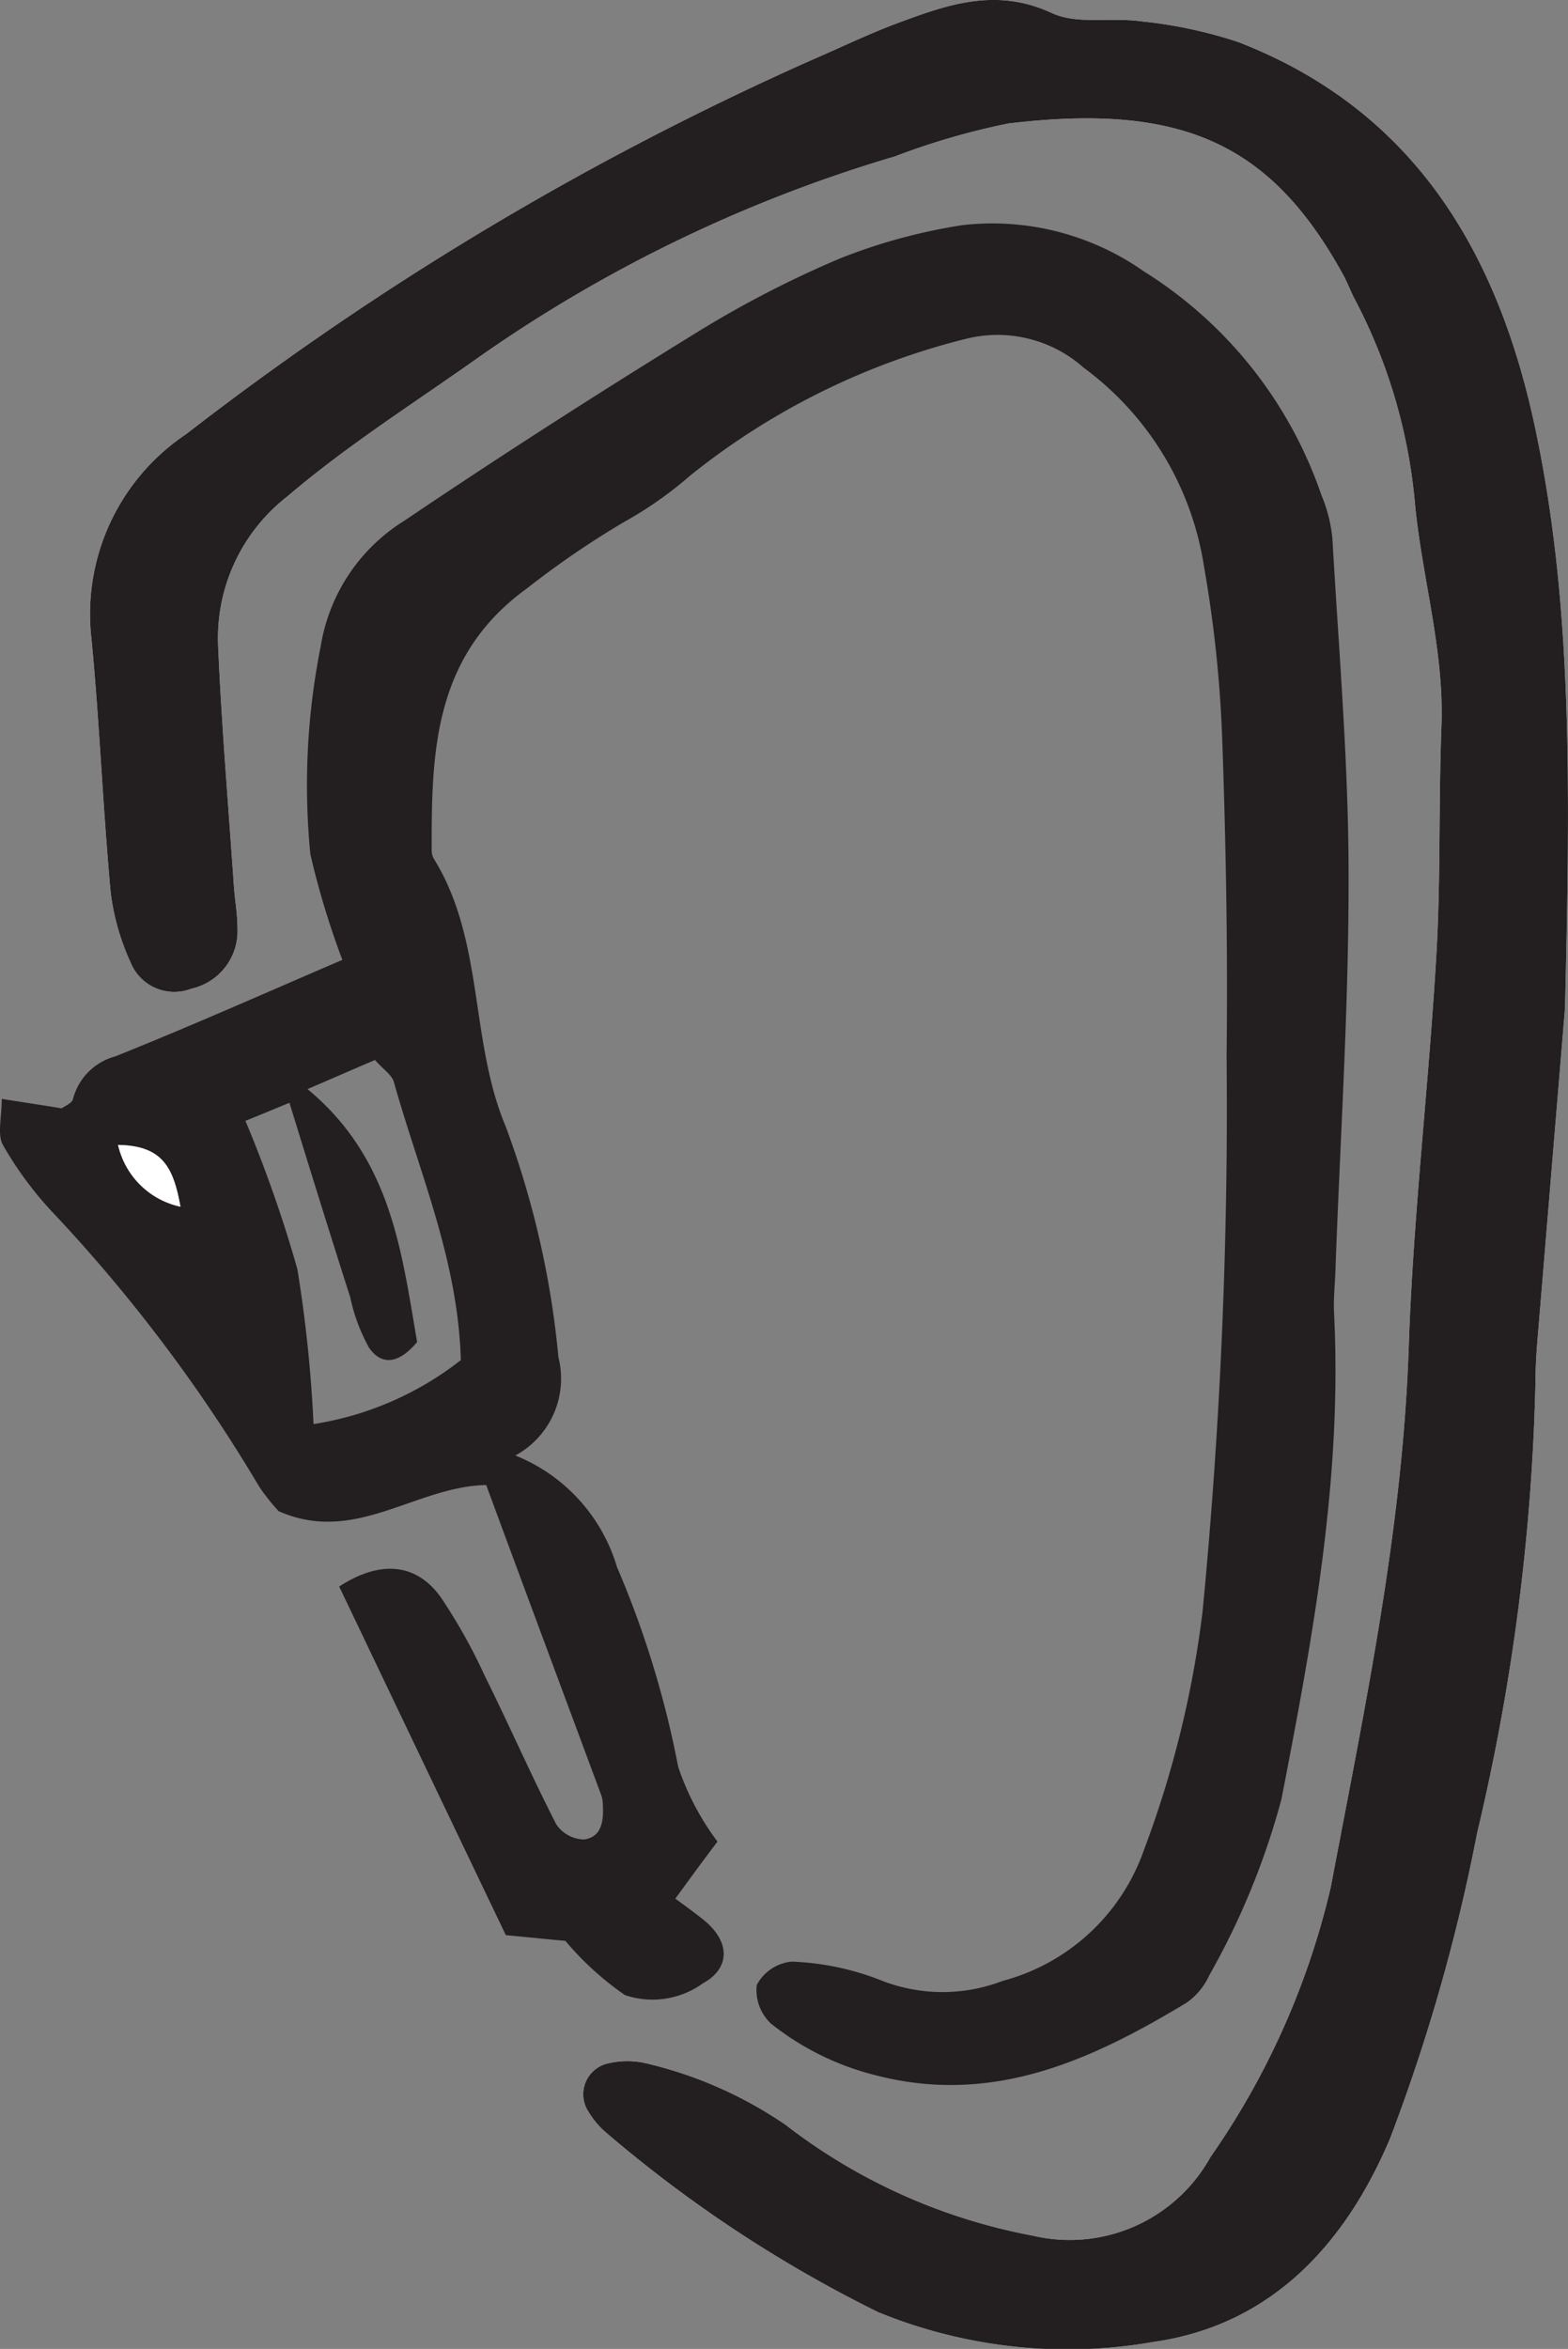
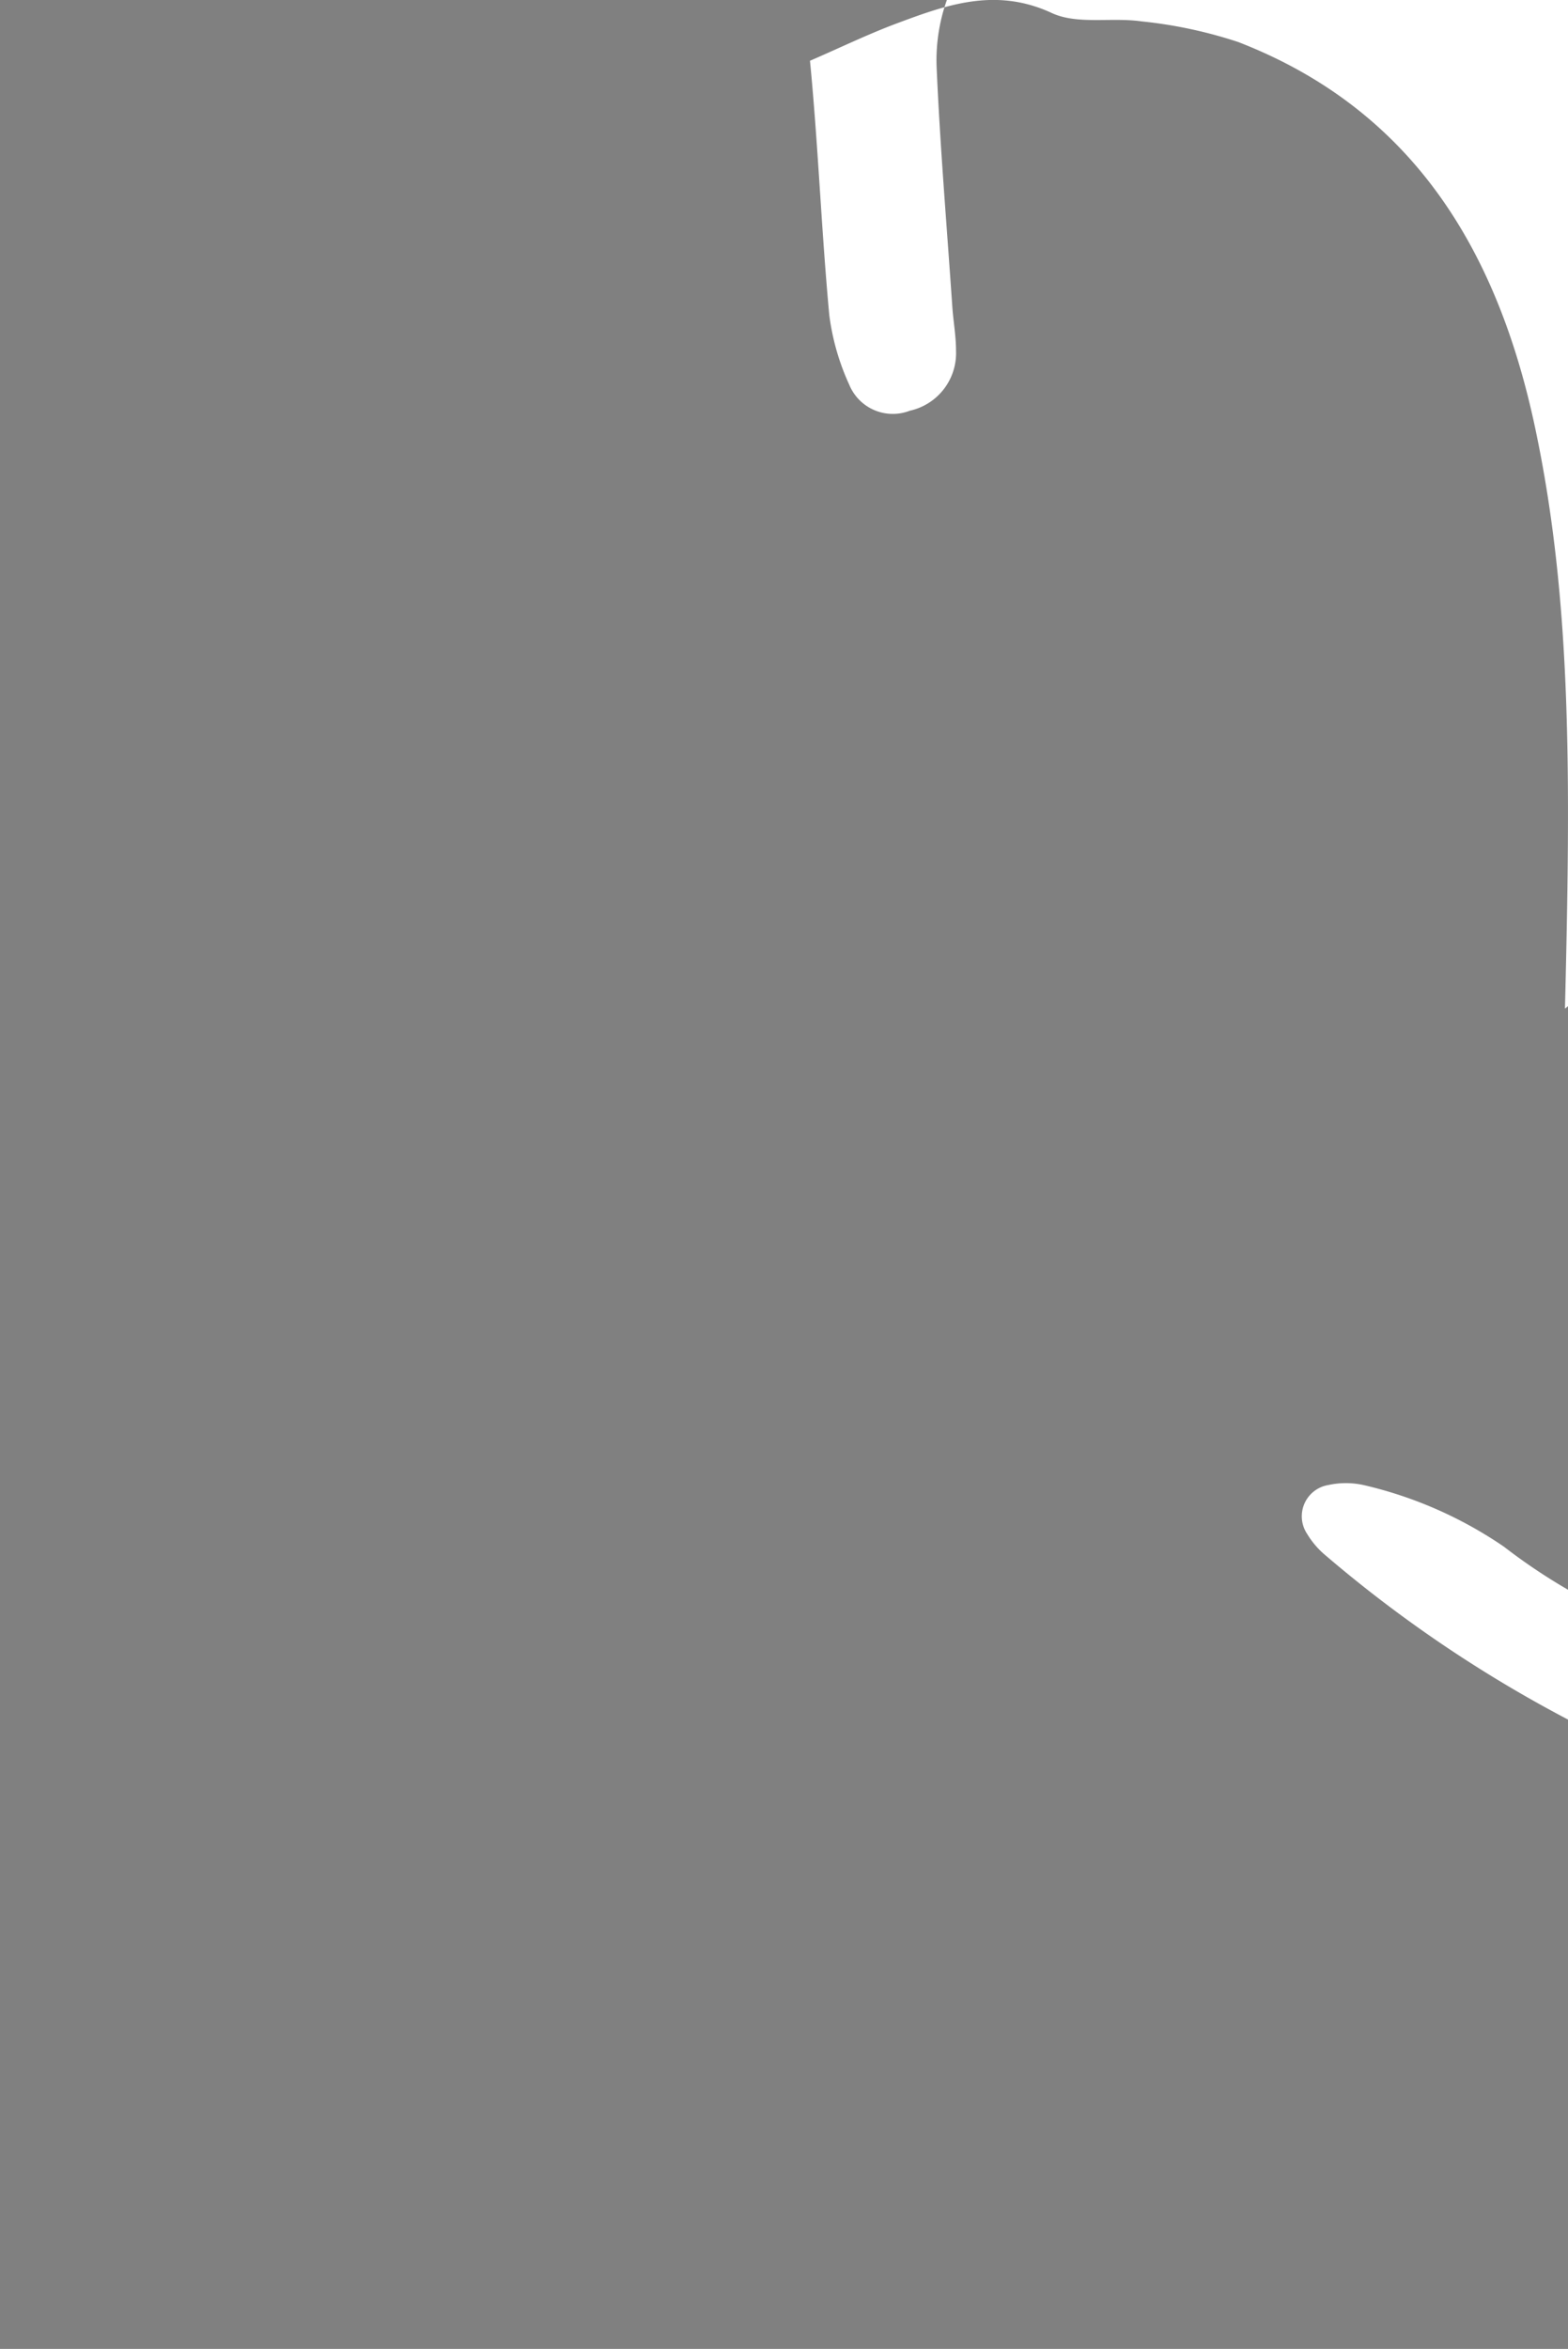
<svg xmlns="http://www.w3.org/2000/svg" width="49.492" height="74.117" viewBox="0 0 49.492 74.117">
  <rect x="0" y="0" width="49.492" height="74.117" fill="#808080" stroke="none" />
  <g id="Gruppe_1490" data-name="Gruppe 1490" transform="translate(5074.866 -20738.975)">
    <g id="Gruppe_1362" data-name="Gruppe 1362">
      <path id="Pfad_8118" data-name="Pfad 8118" d="M1326.92,390.648c2.41,1.082,4.32-.777,6.56-.82,1.23,3.332,2.43,6.551,3.63,9.781a.869.869,0,0,1,.05.282c.03.5-.01,1.039-.59,1.121a1.084,1.084,0,0,1-.88-.481c-.79-1.543-1.48-3.121-2.25-4.672a17.468,17.468,0,0,0-1.4-2.5c-.78-1.078-1.92-1.16-3.2-.328,1.72,3.6,3.44,7.2,5.26,11,.62.059,1.44.141,1.88.18a9.5,9.5,0,0,0,1.88,1.711,2.712,2.712,0,0,0,2.46-.371c.88-.481.87-1.332,0-2.02-.29-.23-.58-.441-.87-.652.51-.7.95-1.3,1.33-1.8a8.407,8.407,0,0,1-1.24-2.359,30.527,30.527,0,0,0-1.93-6.3,5.47,5.47,0,0,0-3.21-3.524,2.758,2.758,0,0,0,1.36-3.1,28.415,28.415,0,0,0-1.66-7.27c-1.15-2.73-.67-5.883-2.28-8.472a.554.554,0,0,1-.06-.289c-.01-3.11.08-6.122,3.02-8.239a28.075,28.075,0,0,1,3.06-2.09,12.093,12.093,0,0,0,2.08-1.461,22.623,22.623,0,0,1,8.68-4.308,4.094,4.094,0,0,1,3.74.906,9.6,9.6,0,0,1,3.79,6.231,39.766,39.766,0,0,1,.58,5.429c.12,3.364.18,6.723.14,10.071a165.427,165.427,0,0,1-.76,17.531,32.494,32.494,0,0,1-1.85,7.512,6.49,6.49,0,0,1-4.46,4.128,5.285,5.285,0,0,1-3.89-.039,8.551,8.551,0,0,0-2.77-.57,1.4,1.4,0,0,0-1.1.738,1.45,1.45,0,0,0,.45,1.219,8.663,8.663,0,0,0,3.32,1.633c3.68.949,6.78-.473,9.79-2.289a2.119,2.119,0,0,0,.72-.863,23.694,23.694,0,0,0,2.28-5.559c.99-5.09,1.93-10.172,1.66-15.379-.02-.48.04-.961.05-1.441.15-4.121.42-8.231.41-12.352,0-3.539-.31-7.078-.51-10.609a4.754,4.754,0,0,0-.35-1.379,13.46,13.46,0,0,0-5.6-7.051,8.318,8.318,0,0,0-5.72-1.461,17.777,17.777,0,0,0-3.87,1.051,33.316,33.316,0,0,0-4.58,2.371c-3.1,1.91-6.16,3.871-9.18,5.91a5.729,5.729,0,0,0-2.63,3.942,22.355,22.355,0,0,0-.33,6.578,26.17,26.17,0,0,0,1.01,3.332c-2.42,1.039-4.78,2.09-7.17,3.047a1.877,1.877,0,0,0-1.33,1.339c-.03.141-.27.231-.36.3-.59-.1-1.14-.179-1.89-.3,0,.6-.15,1.122.04,1.461a11.24,11.24,0,0,0,1.52,2.071,49.191,49.191,0,0,1,6.57,8.711,6.48,6.48,0,0,0,.6.757" transform="translate(-6393 20396.002)" fill="none" />
-       <path id="Pfad_8119" data-name="Pfad 8119" d="M1367.53,374.8c.18-7.27.22-12.852-.94-18.321-1.17-5.519-3.8-10.019-9.37-12.179a14.366,14.366,0,0,0-3.06-.653c-.95-.136-2.03.114-2.84-.269-1.8-.828-3.37-.231-4.98.371-.89.34-1.76.762-2.64,1.141a95.76,95.76,0,0,0-19.69,11.781,6.83,6.83,0,0,0-2.99,6.457c.26,2.672.36,5.351.61,8.031a7.563,7.563,0,0,0,.63,2.192,1.486,1.486,0,0,0,1.91.82,1.861,1.861,0,0,0,1.46-1.891c0-.48-.09-.953-.12-1.429-.17-2.493-.38-4.973-.49-7.461a5.664,5.664,0,0,1,2.18-4.75c1.91-1.629,4.01-2.95,6.04-4.391a45.128,45.128,0,0,1,13.14-6.34,22.687,22.687,0,0,1,3.58-1.039c5.51-.66,8.32.641,10.61,4.848.13.261.23.531.37.781a17.048,17.048,0,0,1,1.85,6.309c.22,2.382.94,4.691.84,7.121-.09,2.4-.02,4.8-.16,7.191-.24,4.109-.73,8.207-.87,12.32-.19,5.789-1.39,11.411-2.46,17.071a24.662,24.662,0,0,1-3.8,8.527,5.08,5.08,0,0,1-5.63,2.473,18.226,18.226,0,0,1-7.78-3.492,13.042,13.042,0,0,0-4.44-1.95,2.6,2.6,0,0,0-1.11,0,1,1,0,0,0-.67,1.539,2.673,2.673,0,0,0,.56.661,41.255,41.255,0,0,0,8.58,5.66,15.751,15.751,0,0,0,8.69.941c3.74-.531,6.07-3.109,7.47-6.422a57.818,57.818,0,0,0,2.75-9.648,67.769,67.769,0,0,0,1.84-14.242c0-.379.02-.758.05-1.149.34-4.1.68-8.2.88-10.609" transform="translate(-6393 20396.002)" fill="#fff" />
-       <path id="Pfad_8120" data-name="Pfad 8120" d="M1321.86,379.1a2.577,2.577,0,0,0,1.97,1.949C1323.61,379.82,1323.27,379.121,1321.86,379.1Zm4.02-.762a41.016,41.016,0,0,1,1.64,4.68,42.679,42.679,0,0,1,.51,4.89,10.041,10.041,0,0,0,4.65-2.019c-.09-3.161-1.31-5.911-2.11-8.762-.06-.238-.35-.418-.6-.707-.61.258-1.2.519-2.13.918,2.66,2.2,2.97,5.16,3.46,7.98-.54.649-1.09.782-1.51.192a5.61,5.61,0,0,1-.6-1.6c-.64-2-1.26-4-1.92-6.14C1326.71,378,1326.3,378.172,1325.88,378.34Zm1.04,12.308a6.48,6.48,0,0,1-.6-.757,49.191,49.191,0,0,0-6.57-8.711,11.24,11.24,0,0,1-1.52-2.071c-.19-.339-.04-.859-.04-1.461.75.122,1.3.2,1.89.3.09-.07.33-.16.36-.3a1.877,1.877,0,0,1,1.33-1.339c2.39-.957,4.75-2.008,7.17-3.047a26.17,26.17,0,0,1-1.01-3.332,22.355,22.355,0,0,1,.33-6.578,5.729,5.729,0,0,1,2.63-3.942c3.02-2.039,6.08-4,9.18-5.91a33.316,33.316,0,0,1,4.58-2.371,17.777,17.777,0,0,1,3.87-1.051,8.318,8.318,0,0,1,5.72,1.461,13.46,13.46,0,0,1,5.6,7.051,4.754,4.754,0,0,1,.35,1.379c.2,3.531.51,7.07.51,10.609.01,4.121-.26,8.231-.41,12.352-.01.48-.07.961-.05,1.441.27,5.207-.67,10.289-1.66,15.379a23.694,23.694,0,0,1-2.28,5.559,2.119,2.119,0,0,1-.72.863c-3.01,1.816-6.11,3.238-9.79,2.289a8.663,8.663,0,0,1-3.32-1.633,1.45,1.45,0,0,1-.45-1.219,1.4,1.4,0,0,1,1.1-.738,8.551,8.551,0,0,1,2.77.57,5.285,5.285,0,0,0,3.89.039,6.49,6.49,0,0,0,4.46-4.128,32.494,32.494,0,0,0,1.85-7.512,165.427,165.427,0,0,0,.76-17.531c.04-3.348-.02-6.707-.14-10.071a39.766,39.766,0,0,0-.58-5.429,9.6,9.6,0,0,0-3.79-6.231,4.094,4.094,0,0,0-3.74-.906,22.623,22.623,0,0,0-8.68,4.308,12.093,12.093,0,0,1-2.08,1.461,28.075,28.075,0,0,0-3.06,2.09c-2.94,2.117-3.03,5.129-3.02,8.239a.554.554,0,0,0,.06.289c1.61,2.589,1.13,5.742,2.28,8.472a28.415,28.415,0,0,1,1.66,7.27,2.758,2.758,0,0,1-1.36,3.1,5.47,5.47,0,0,1,3.21,3.524,30.527,30.527,0,0,1,1.93,6.3,8.407,8.407,0,0,0,1.24,2.359c-.38.5-.82,1.1-1.33,1.8.29.211.58.422.87.652.87.688.88,1.539,0,2.02a2.712,2.712,0,0,1-2.46.371,9.5,9.5,0,0,1-1.88-1.711c-.44-.039-1.26-.121-1.88-.18-1.82-3.8-3.54-7.4-5.26-11,1.28-.832,2.42-.75,3.2.328a17.468,17.468,0,0,1,1.4,2.5c.77,1.551,1.46,3.129,2.25,4.672a1.084,1.084,0,0,0,.88.481c.58-.082.62-.621.59-1.121a.869.869,0,0,0-.05-.282c-1.2-3.23-2.4-6.449-3.63-9.781-2.24.043-4.15,1.9-6.56.82" transform="translate(-6393 20396.002)" fill="#231f20" />
-       <path id="Pfad_8121" data-name="Pfad 8121" d="M1367.53,374.8c-.2,2.41-.54,6.508-.88,10.609-.03.391-.05.77-.05,1.149a67.769,67.769,0,0,1-1.84,14.242,57.818,57.818,0,0,1-2.75,9.648c-1.4,3.313-3.73,5.891-7.47,6.422a15.751,15.751,0,0,1-8.69-.941,41.255,41.255,0,0,1-8.58-5.66,2.673,2.673,0,0,1-.56-.661,1,1,0,0,1,.67-1.539,2.6,2.6,0,0,1,1.11,0,13.042,13.042,0,0,1,4.44,1.95,18.226,18.226,0,0,0,7.78,3.492,5.08,5.08,0,0,0,5.63-2.473,24.662,24.662,0,0,0,3.8-8.527c1.07-5.66,2.27-11.282,2.46-17.071.14-4.113.63-8.211.87-12.32.14-2.391.07-4.793.16-7.191.1-2.43-.62-4.739-.84-7.121a17.048,17.048,0,0,0-1.85-6.309c-.14-.25-.24-.52-.37-.781-2.29-4.207-5.1-5.508-10.61-4.848a22.687,22.687,0,0,0-3.58,1.039,45.128,45.128,0,0,0-13.14,6.34c-2.03,1.441-4.13,2.762-6.04,4.391a5.664,5.664,0,0,0-2.18,4.75c.11,2.488.32,4.968.49,7.461.03.476.12.949.12,1.429a1.861,1.861,0,0,1-1.46,1.891,1.486,1.486,0,0,1-1.91-.82,7.563,7.563,0,0,1-.63-2.192c-.25-2.68-.35-5.359-.61-8.031a6.83,6.83,0,0,1,2.99-6.457,95.76,95.76,0,0,1,19.69-11.781c.88-.379,1.75-.8,2.64-1.141,1.61-.6,3.18-1.2,4.98-.371.81.383,1.89.133,2.84.269a14.366,14.366,0,0,1,3.06.653c5.57,2.16,8.2,6.66,9.37,12.179,1.16,5.469,1.12,11.051.94,18.321" transform="translate(-6393 20396.002)" fill="#231f20" />
-       <path id="Pfad_8122" data-name="Pfad 8122" d="M1325.88,378.34c.42-.168.83-.34,1.39-.57.66,2.14,1.28,4.14,1.92,6.14a5.61,5.61,0,0,0,.6,1.6c.42.59.97.457,1.51-.192-.49-2.82-.8-5.781-3.46-7.98.93-.4,1.52-.66,2.13-.918.25.289.54.469.6.707.8,2.851,2.02,5.6,2.11,8.762a10.041,10.041,0,0,1-4.65,2.019,42.679,42.679,0,0,0-.51-4.89,41.016,41.016,0,0,0-1.64-4.68" transform="translate(-6393 20396.002)" fill="none" />
-       <path id="Pfad_8123" data-name="Pfad 8123" d="M1321.86,379.1c1.41.019,1.75.718,1.97,1.949a2.577,2.577,0,0,1-1.97-1.949" transform="translate(-6393 20396.002)" fill="#fff" />
+       <path id="Pfad_8119" data-name="Pfad 8119" d="M1367.53,374.8c.18-7.27.22-12.852-.94-18.321-1.17-5.519-3.8-10.019-9.37-12.179a14.366,14.366,0,0,0-3.06-.653c-.95-.136-2.03.114-2.84-.269-1.8-.828-3.37-.231-4.98.371-.89.34-1.76.762-2.64,1.141c.26,2.672.36,5.351.61,8.031a7.563,7.563,0,0,0,.63,2.192,1.486,1.486,0,0,0,1.91.82,1.861,1.861,0,0,0,1.46-1.891c0-.48-.09-.953-.12-1.429-.17-2.493-.38-4.973-.49-7.461a5.664,5.664,0,0,1,2.18-4.75c1.91-1.629,4.01-2.95,6.04-4.391a45.128,45.128,0,0,1,13.14-6.34,22.687,22.687,0,0,1,3.58-1.039c5.51-.66,8.32.641,10.61,4.848.13.261.23.531.37.781a17.048,17.048,0,0,1,1.85,6.309c.22,2.382.94,4.691.84,7.121-.09,2.4-.02,4.8-.16,7.191-.24,4.109-.73,8.207-.87,12.32-.19,5.789-1.39,11.411-2.46,17.071a24.662,24.662,0,0,1-3.8,8.527,5.08,5.08,0,0,1-5.63,2.473,18.226,18.226,0,0,1-7.78-3.492,13.042,13.042,0,0,0-4.44-1.95,2.6,2.6,0,0,0-1.11,0,1,1,0,0,0-.67,1.539,2.673,2.673,0,0,0,.56.661,41.255,41.255,0,0,0,8.58,5.66,15.751,15.751,0,0,0,8.69.941c3.74-.531,6.07-3.109,7.47-6.422a57.818,57.818,0,0,0,2.75-9.648,67.769,67.769,0,0,0,1.84-14.242c0-.379.02-.758.05-1.149.34-4.1.68-8.2.88-10.609" transform="translate(-6393 20396.002)" fill="#fff" />
    </g>
  </g>
</svg>